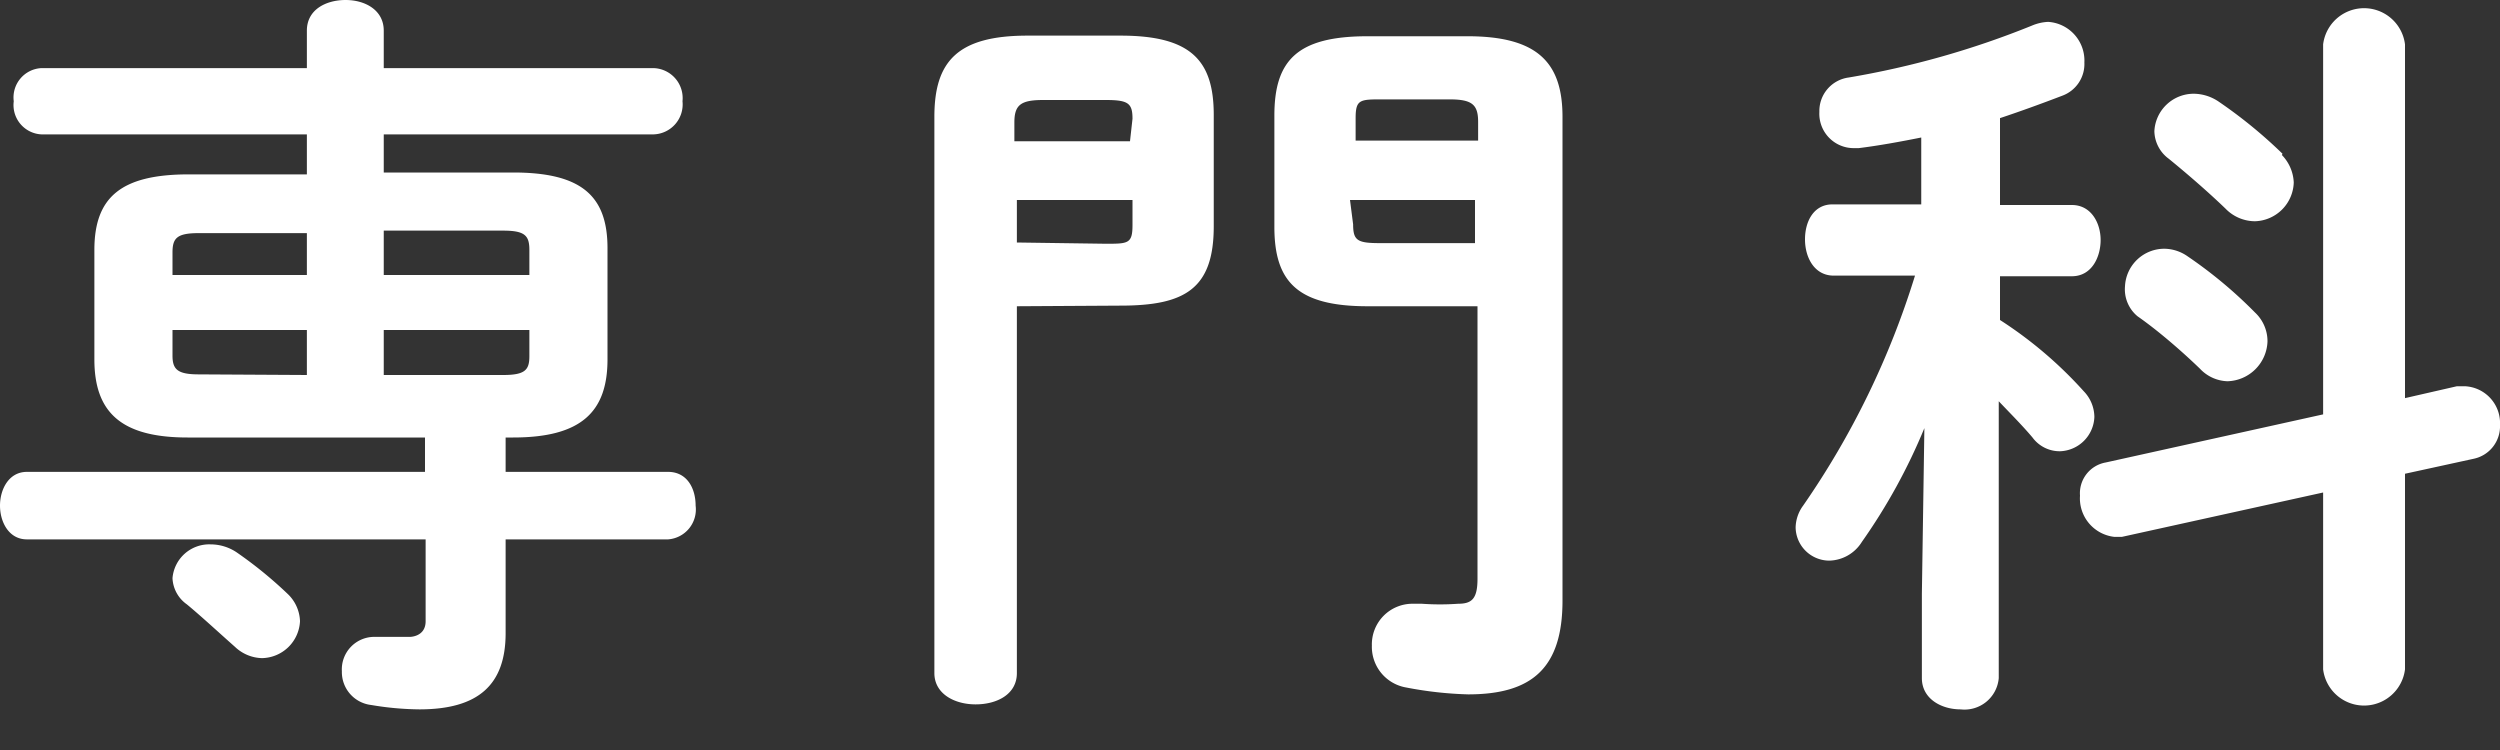
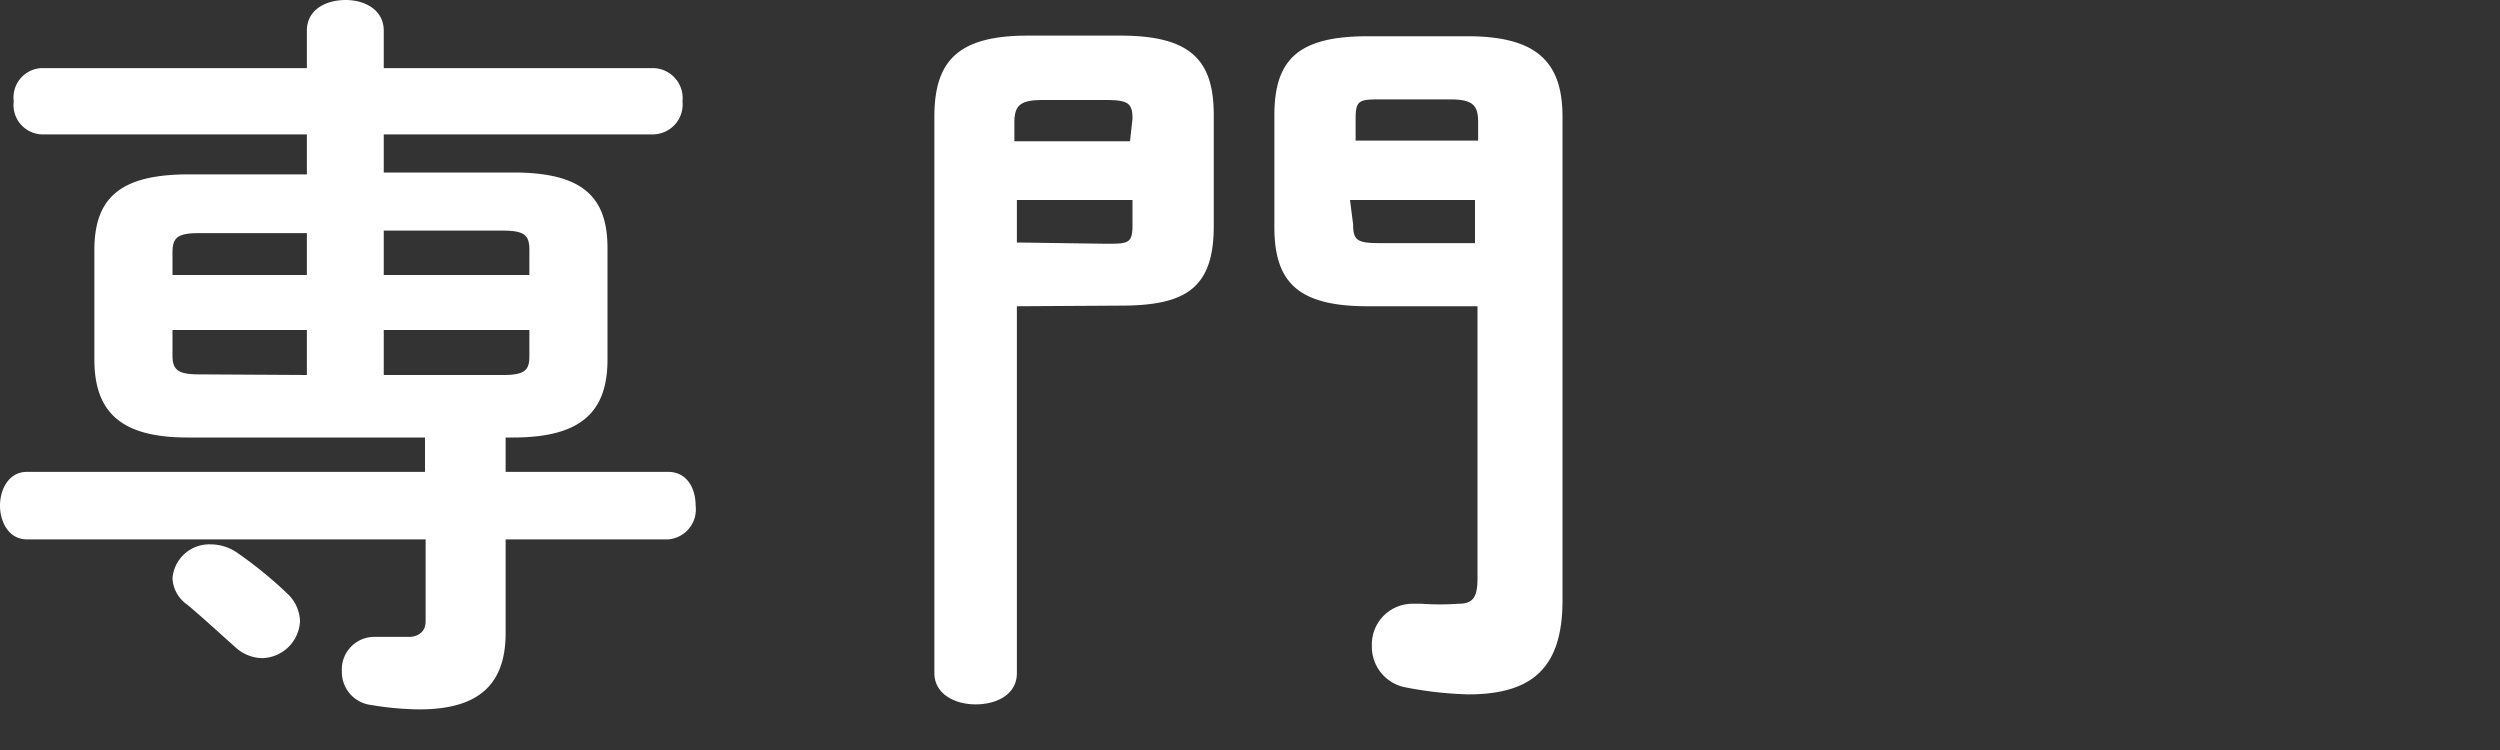
<svg xmlns="http://www.w3.org/2000/svg" viewBox="0 0 40 12">
  <rect x="0" y="0" width="40" height="12" fill="#333333" stroke="none" />
  <g fill="#fff">
    <path d="m8.09 7.55h2.6c.3 0 .44.26.44.54a.48.48 0 0 1 -.44.54h-2.6v1.5c0 .83-.44 1.22-1.38 1.22a4.83 4.83 0 0 1 -.77-.07.53.53 0 0 1 -.47-.54.52.52 0 0 1 .53-.55h.13.43s.25 0 .25-.25v-1.31h-6.38c-.29 0-.43-.28-.43-.54s.14-.54.43-.54h6.37v-.55h-3.8c-1.07 0-1.49-.41-1.49-1.25v-1.75c0-.84.42-1.21 1.51-1.21h1.89v-.64h-4.25a.47.47 0 0 1 -.44-.53.47.47 0 0 1 .44-.53h4.25v-.6c0-.34.31-.49.62-.49s.61.16.61.49v.6h4.32a.48.48 0 0 1 .46.53.48.48 0 0 1 -.46.53h-4.32v.61h2.07c1.09 0 1.51.37 1.51 1.21v1.78c0 .84-.42 1.25-1.51 1.25h-.12zm-4.91-3.82c-.35 0-.42.08-.42.31v.36h2.15v-.67zm1.73 2.27v-.72h-2.15v.41c0 .22.08.3.42.3zm-.31 3.5a.63.63 0 0 1 .2.44.62.62 0 0 1 -.61.59.65.65 0 0 1 -.43-.18c-.26-.23-.54-.49-.77-.68a.54.54 0 0 1 -.23-.42.59.59 0 0 1 .61-.54.75.75 0 0 1 .42.13 6.67 6.67 0 0 1 .81.66zm3.87-5.5c0-.23-.07-.31-.42-.31h-1.91v.71h2.33zm-.42 2c.35 0 .42-.08.42-.3v-.42h-2.33v.72z" />
    <path d="m16.27 4.9v5.87c0 .34-.32.5-.66.5s-.66-.17-.66-.5v-8.9c0-.88.36-1.3 1.49-1.3h1.49c1.13 0 1.49.4 1.49 1.27v1.78c0 1-.46 1.27-1.49 1.27zm1.85-3c0-.25-.07-.3-.43-.3h-1c-.36 0-.46.08-.46.36v.3h1.85zm-.43 2c.36 0 .43 0 .43-.3v-.4h-1.85v.68zm4.19 1c-1.13 0-1.49-.4-1.49-1.27v-1.78c0-.88.36-1.27 1.49-1.27h1.6c1.12-0 1.52.42 1.52 1.29v7.74c0 1.08-.49 1.5-1.51 1.5a6 6 0 0 1 -.99-.11.66.66 0 0 1 -.55-.67.65.65 0 0 1 .66-.67h.14a4.09 4.09 0 0 0 .58 0c.22 0 .31-.08.31-.4v-4.36zm1.77-2.65v-.3c0-.28-.1-.36-.46-.36h-1.07c-.36 0-.43 0-.43.3v.36zm-2 1.34c0 .26.07.3.43.3h1.52v-.69h-2z" />
-     <path d="m30.79 6.85a9.29 9.29 0 0 1 -1 1.82.63.63 0 0 1 -.52.3.54.54 0 0 1 -.54-.53.61.61 0 0 1 .12-.35 13.34 13.34 0 0 0 1.79-3.68h-1.3c-.31 0-.46-.29-.46-.58s.14-.56.44-.56h1.42v-1.07c-.35.07-.68.13-1 .17h-.08a.55.55 0 0 1 -.55-.58.54.54 0 0 1 .47-.55 14 14 0 0 0 2.93-.83.75.75 0 0 1 .26-.06.62.62 0 0 1 .58.65.54.54 0 0 1 -.35.53c-.34.13-.67.25-1 .36v1.39h1.15c.31 0 .46.29.46.56s-.14.58-.46.58h-1.15v.7a6.61 6.61 0 0 1 1.34 1.14.6.6 0 0 1 .17.41.57.57 0 0 1 -.55.55.54.54 0 0 1 -.44-.22c-.16-.19-.35-.38-.54-.58v4.43a.55.55 0 0 1 -.61.5c-.31 0-.62-.17-.62-.5v-1.35zm8.52-.67h.13a.59.59 0 0 1 .56.62.53.53 0 0 1 -.42.54l-1.1.24v3.13a.66.66 0 0 1 -1.31 0v-2.83l-3.22.71h-.12a.62.62 0 0 1 -.55-.66.5.5 0 0 1 .41-.53l3.48-.77v-5.92a.66.66 0 0 1 1.31 0v5.66zm-3.23-1.18a.63.63 0 0 1 .2.46.66.66 0 0 1 -.64.64.63.63 0 0 1 -.44-.2c-.29-.28-.67-.61-1-.84a.56.56 0 0 1 -.2-.48.63.63 0 0 1 .64-.6.66.66 0 0 1 .36.12 7.17 7.17 0 0 1 1.08.9zm.43-2.52a.67.67 0 0 1 .19.44.64.64 0 0 1 -.62.62.66.66 0 0 1 -.47-.2c-.29-.28-.64-.58-.91-.8a.56.56 0 0 1 -.23-.44.63.63 0 0 1 .64-.6.72.72 0 0 1 .38.12 7.63 7.63 0 0 1 1.03.84z" />
  </g>
</svg>